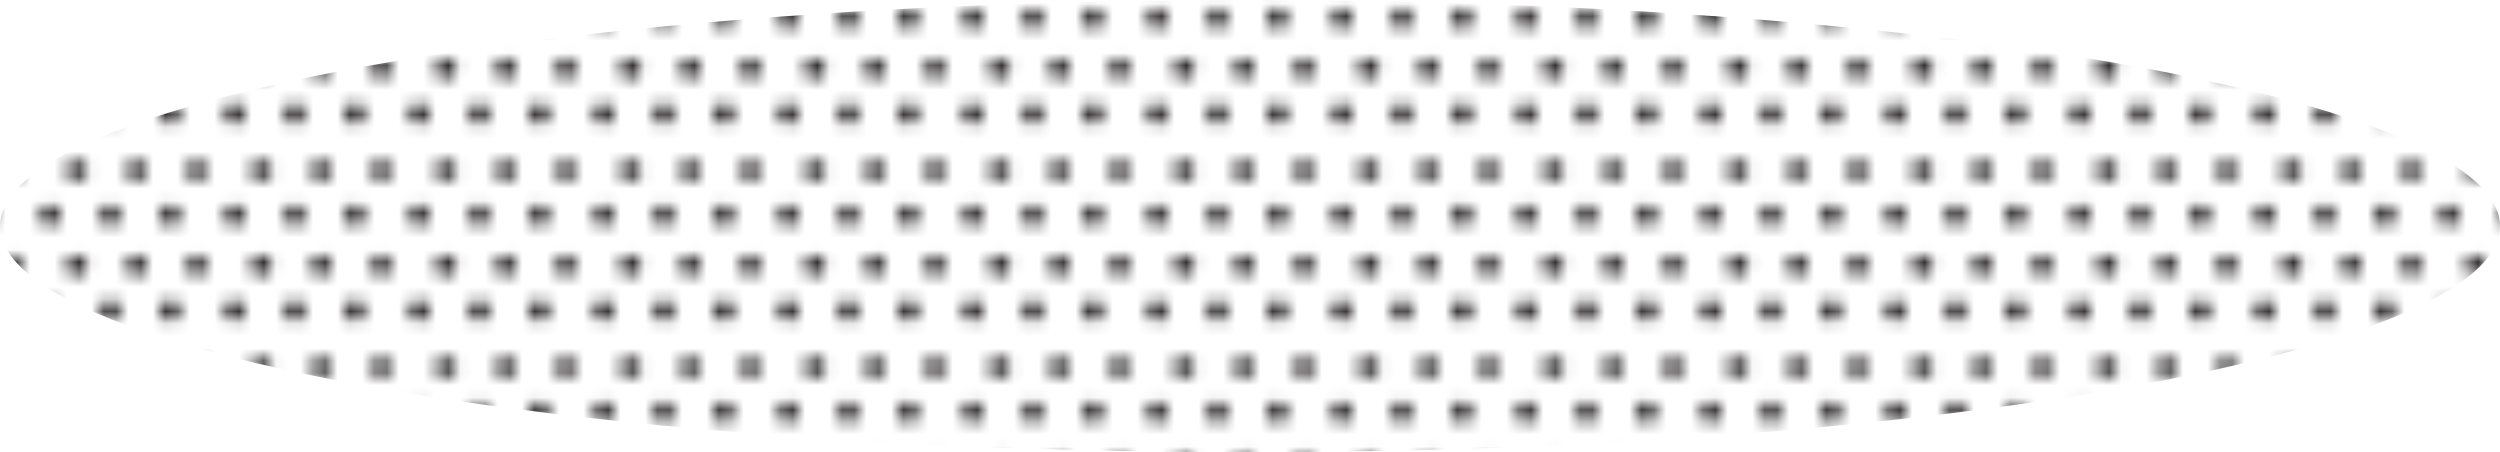
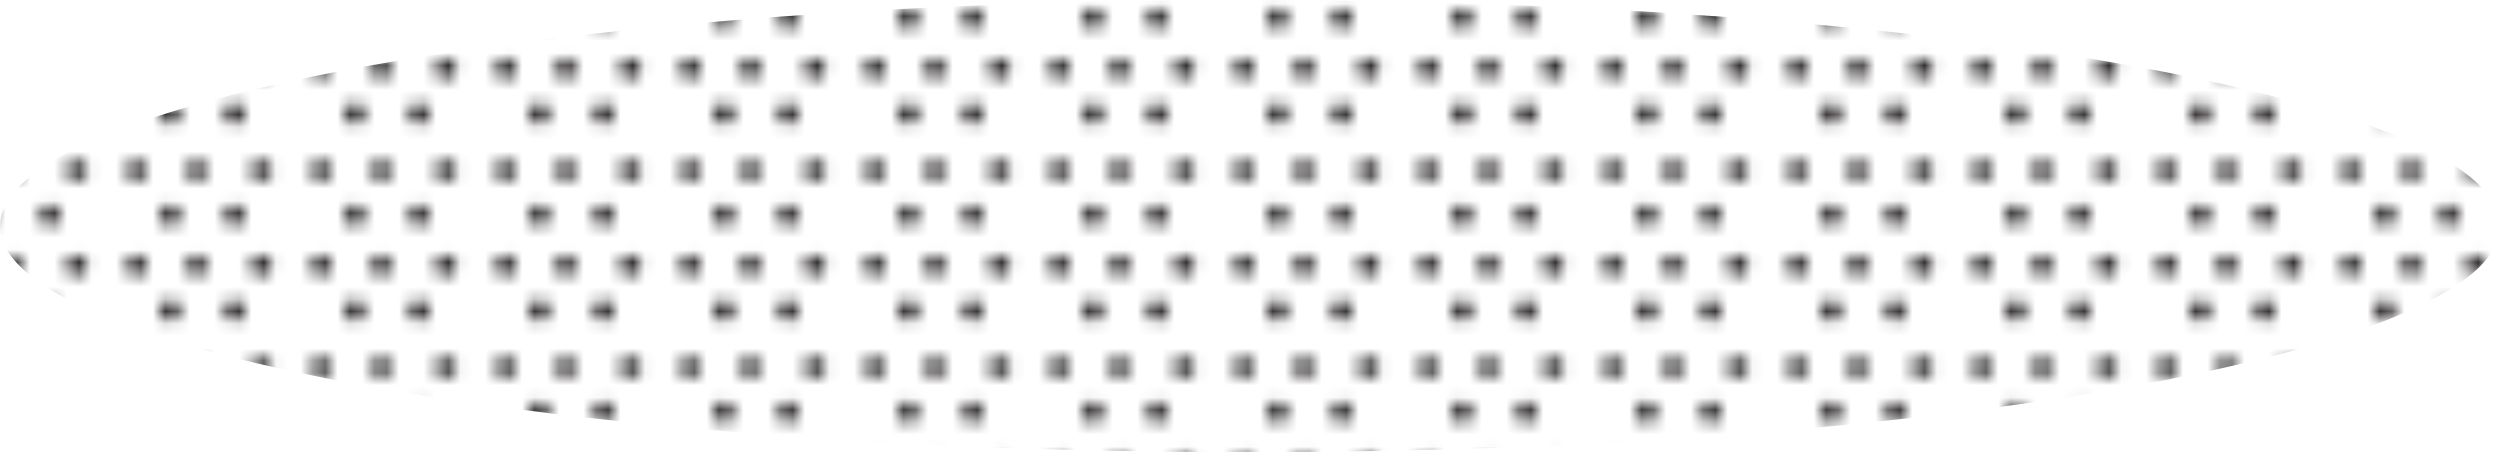
<svg xmlns="http://www.w3.org/2000/svg" viewBox="0 0 97.54 17.63">
  <defs>
    <style>.cls-1{fill:none;}.cls-2{fill:#282525;}.cls-3{fill:url(#Новый_образец_узора_2);}</style>
    <pattern id="Новый_образец_узора_2" data-name="Новый образец узора 2" width="14.17" height="15.46" patternTransform="translate(332.61 97.83) scale(0.48)" patternUnits="userSpaceOnUse" viewBox="0 0 14.17 15.46">
      <rect class="cls-1" width="14.17" height="15.46" />
      <circle class="cls-2" cx="1.12" cy="13.43" r="0.86" />
-       <circle class="cls-2" cx="6.01" cy="13.43" r="0.86" />
      <circle class="cls-2" cx="10.9" cy="13.43" r="0.86" />
      <circle class="cls-2" cx="3.28" cy="9.77" r="0.86" />
      <circle class="cls-2" cx="8.16" cy="9.77" r="0.86" />
      <circle class="cls-2" cx="13.05" cy="9.77" r="0.86" />
      <circle class="cls-2" cx="1.12" cy="5.69" r="0.86" />
-       <circle class="cls-2" cx="6.01" cy="5.69" r="0.86" />
      <circle class="cls-2" cx="10.9" cy="5.69" r="0.86" />
      <circle class="cls-2" cx="3.28" cy="2.04" r="0.86" />
      <circle class="cls-2" cx="8.16" cy="2.04" r="0.86" />
      <circle class="cls-2" cx="13.05" cy="2.04" r="0.86" />
    </pattern>
  </defs>
  <g id="Слой_2" data-name="Слой 2">
    <g id="Слой_1-2" data-name="Слой 1">
      <ellipse class="cls-3" cx="48.77" cy="8.82" rx="48.77" ry="8.82" />
    </g>
  </g>
</svg>